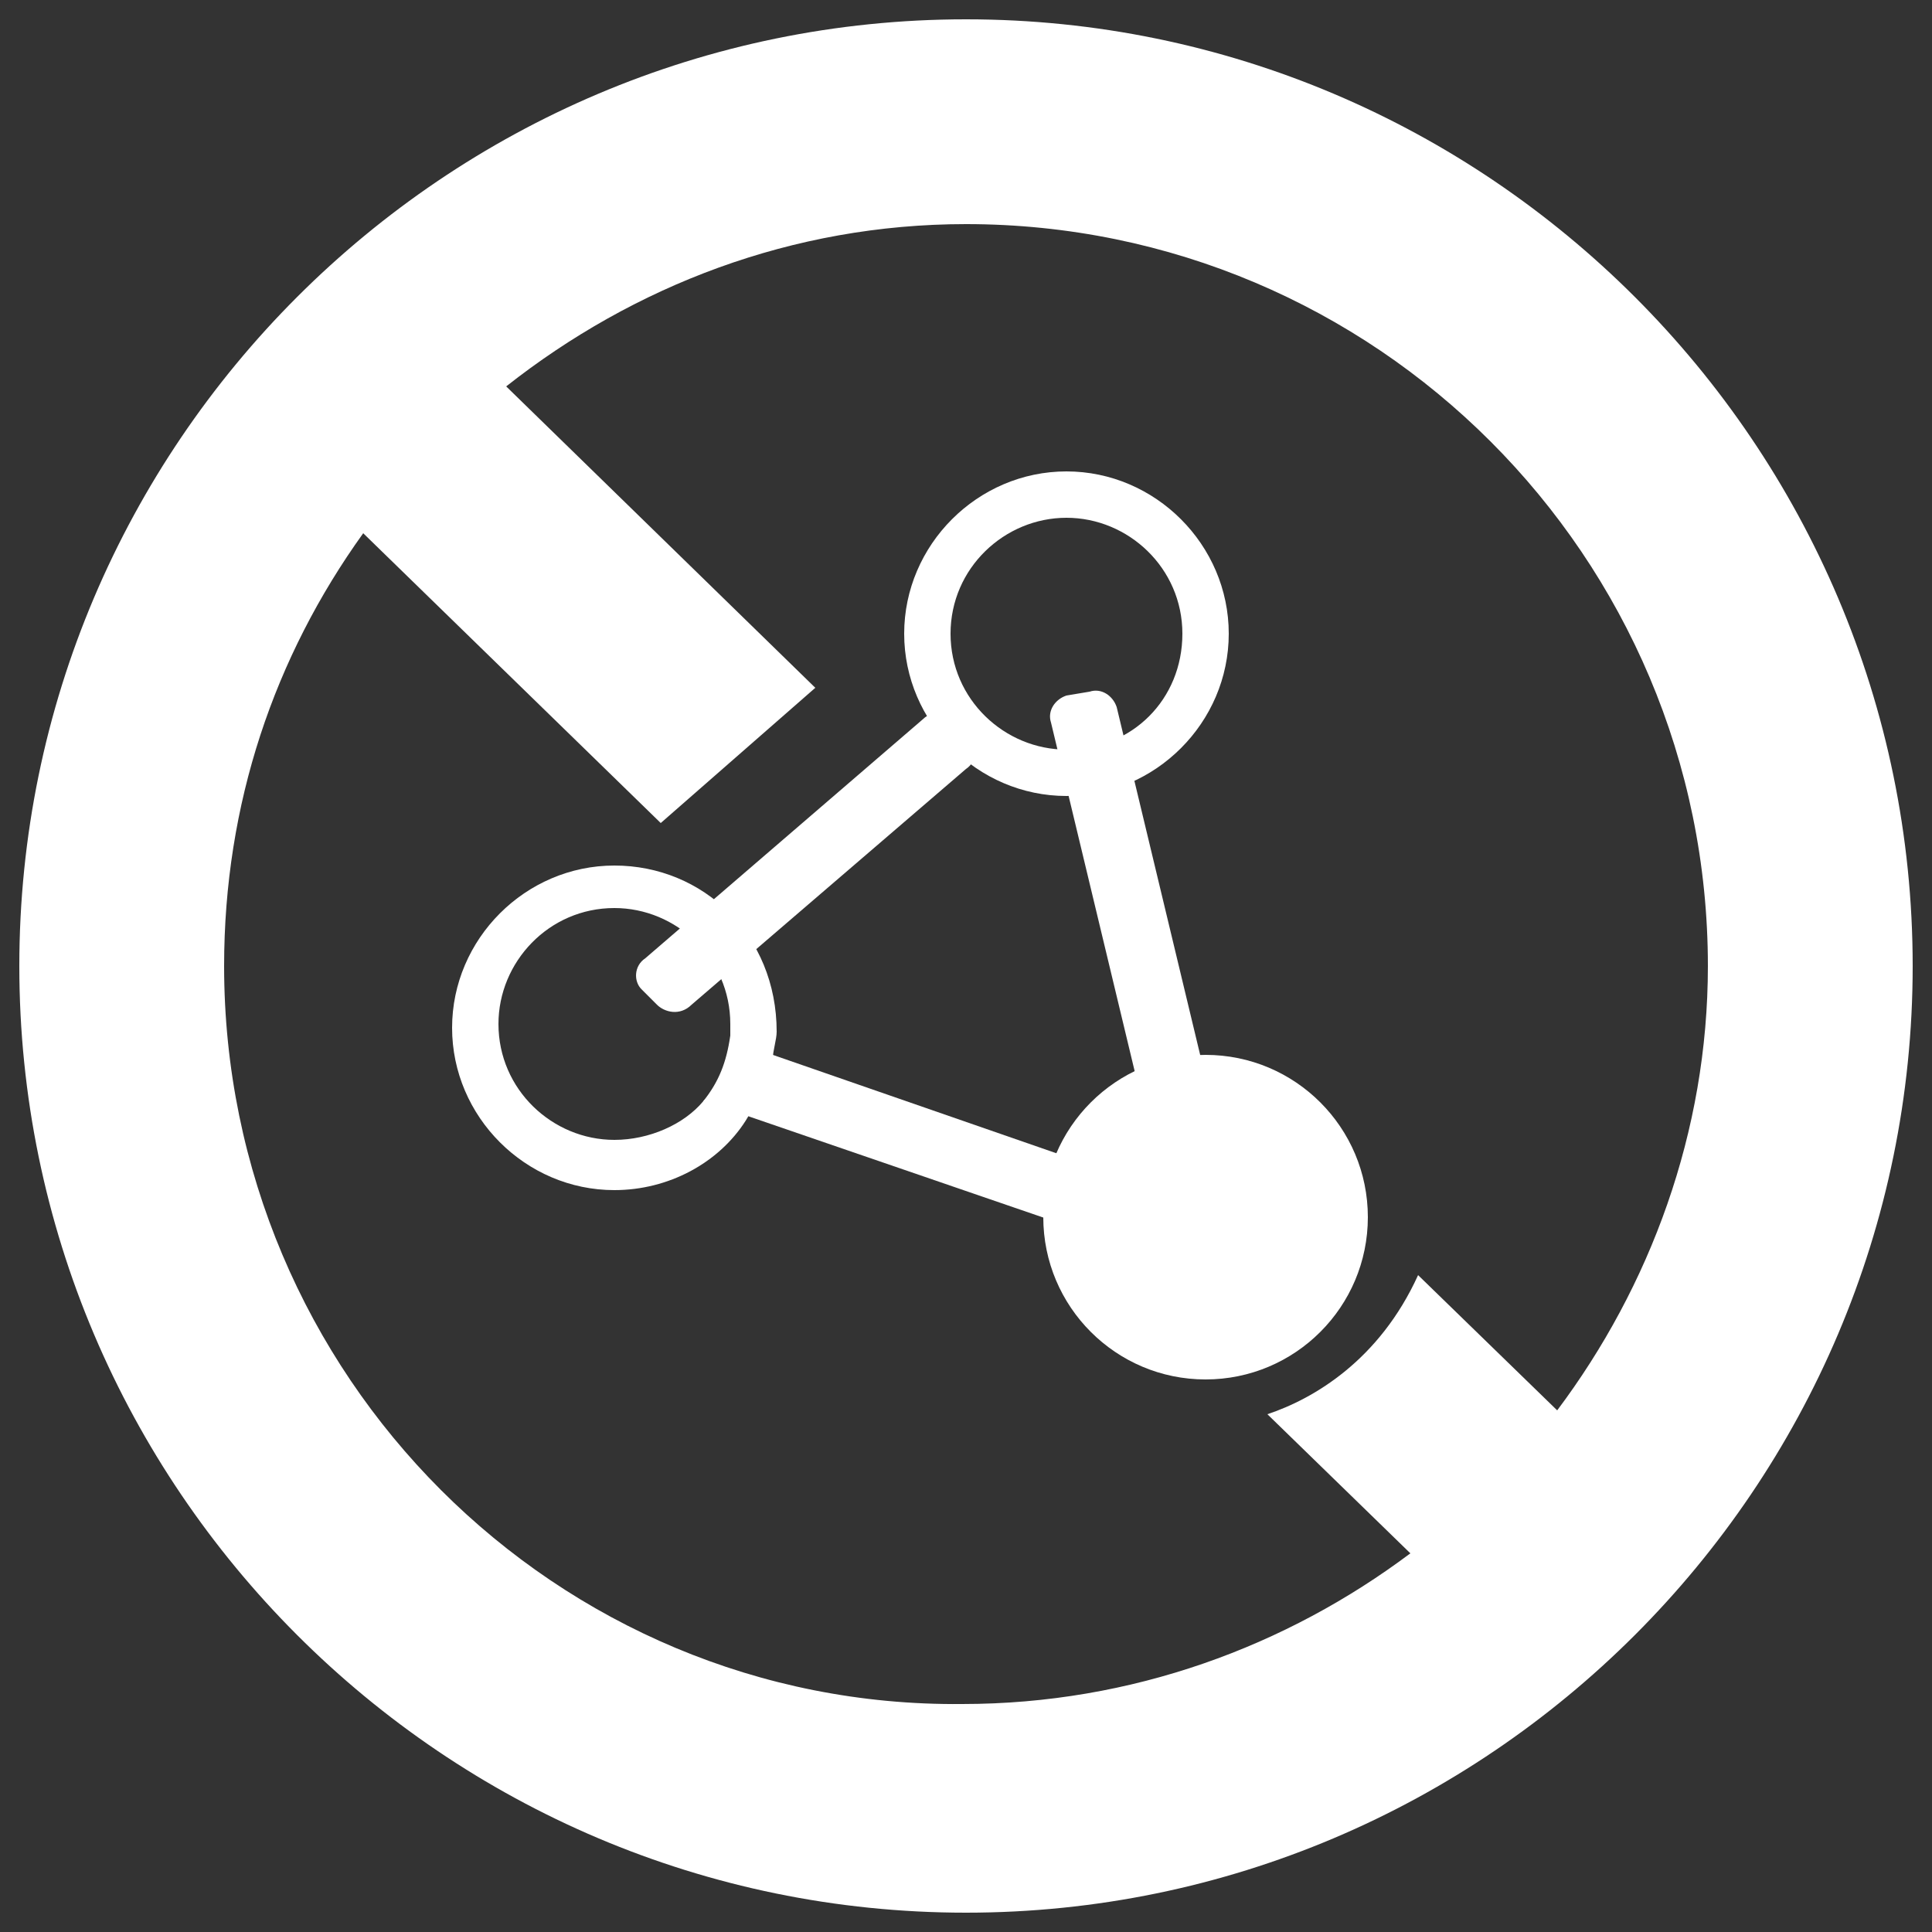
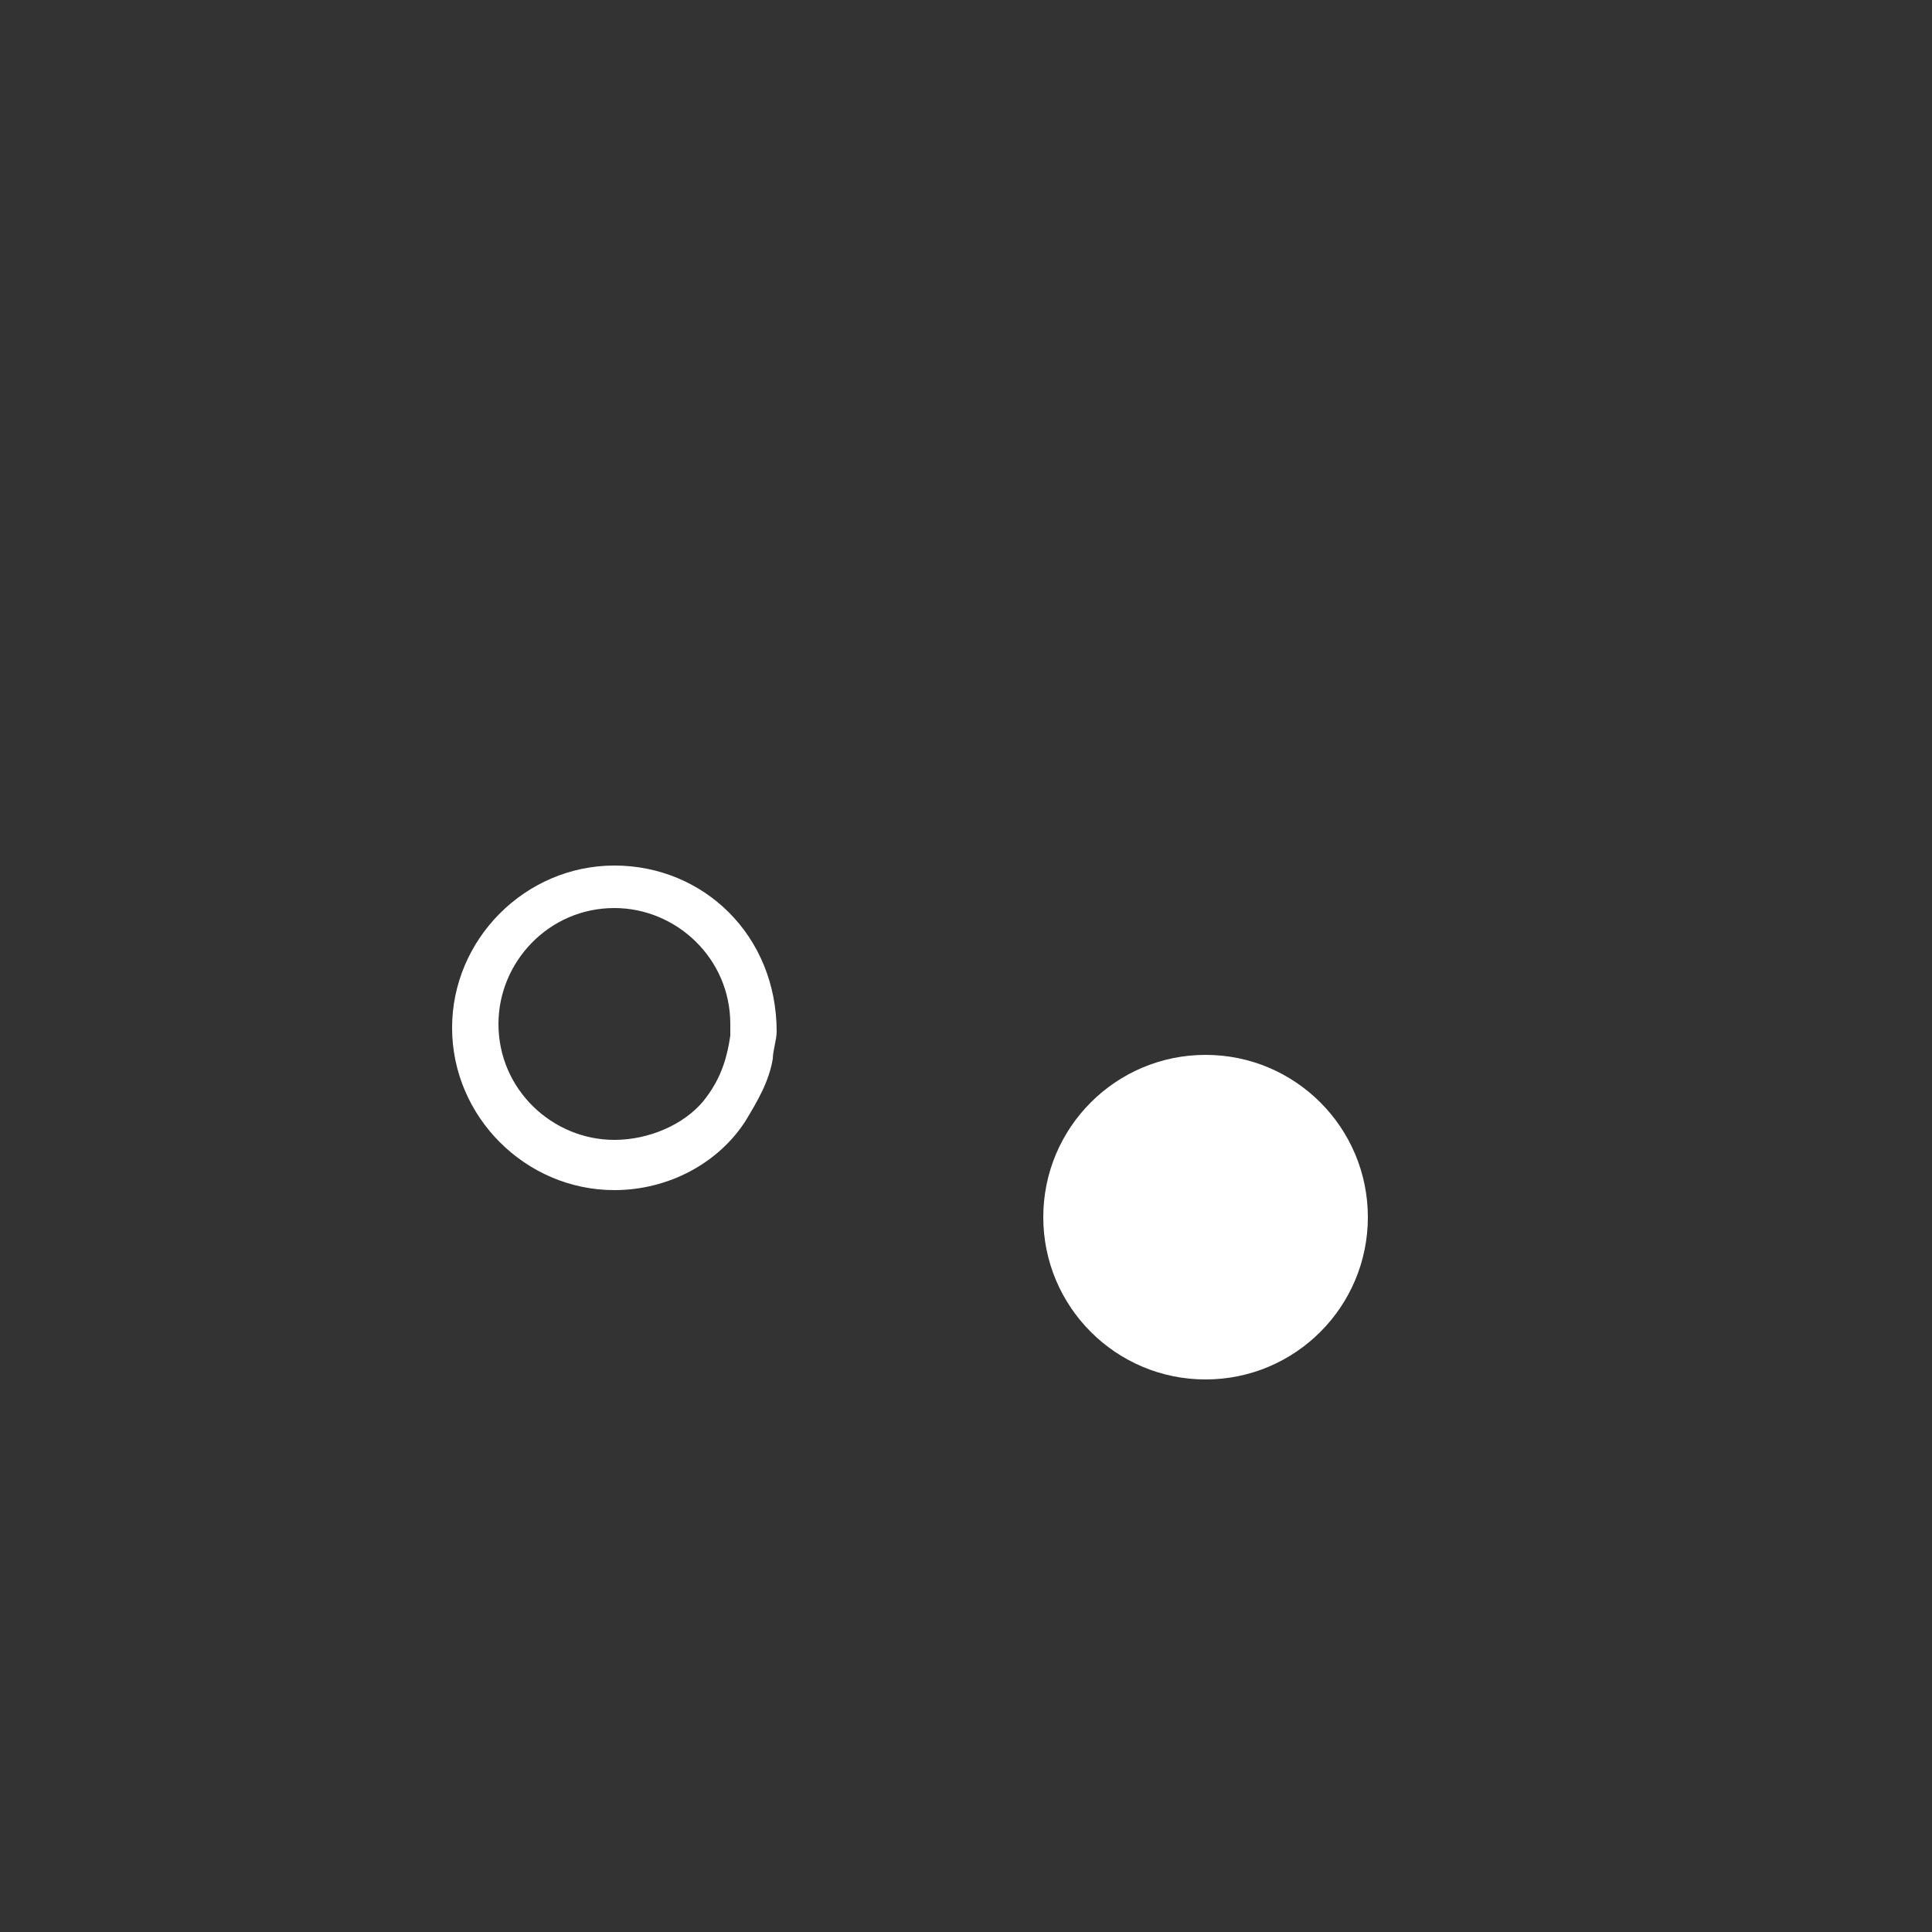
<svg xmlns="http://www.w3.org/2000/svg" version="1.1" id="Layer_1" x="0px" y="0px" viewBox="0 0 50 50" style="enable-background:new 0 0 50 50;" xml:space="preserve">
  <rect x="0" y="0" width="50" height="50" fill="#333333" stroke="none" />
  <style type="text/css">
	.st0{fill:url(#SVGID_1_);}
	.st1{fill:#FFFFFF;}
	.st2{fill:url(#SVGID_2_);}
	.st3{fill:url(#SVGID_3_);}
	.st4{fill:url(#SVGID_4_);}
	.st5{fill:url(#SVGID_5_);}
	.st6{fill:url(#SVGID_6_);}
	.st7{fill:#61B16B;}
	.st8{fill-rule:evenodd;clip-rule:evenodd;fill:url(#SVGID_7_);}
	.st9{fill-rule:evenodd;clip-rule:evenodd;fill:url(#SVGID_8_);}
	.st10{fill-rule:evenodd;clip-rule:evenodd;fill:url(#SVGID_9_);}
	.st11{fill-rule:evenodd;clip-rule:evenodd;fill:#EAEEF3;}
	.st12{fill:#5D3C27;}
	.st13{fill-rule:evenodd;clip-rule:evenodd;fill:#F3F3F3;}
	.st14{fill-rule:evenodd;clip-rule:evenodd;fill:#61B16B;}
	.st15{fill:none;stroke:#F3F3F3;stroke-width:0.204;stroke-miterlimit:10;}
	.st16{fill:#F3F3F3;}
	.st17{opacity:0.4;}
	.st18{fill:#78BE9B;}
	.st19{fill:#AAD7A8;}
	.st20{fill:#D0E39E;}
	.st21{clip-path:url(#SVGID_11_);fill:#AAD7A8;}
	.st22{clip-path:url(#SVGID_11_);fill:#3C8786;}
	.st23{fill:#3C8786;}
</style>
  <g>
-     <path class="st1" d="M25,0.5C11.5,0.5,0.5,11.5,0.5,25s11,24.5,24.5,24.5s24.5-11,24.5-24.5S38.5,0.5,25,0.5z M40.3,36.5l-3.6-3.5   c-1,2.2-2.7,3.2-3.9,3.6l3.7,3.6c-3.2,2.4-7.2,3.9-11.6,3.9C14.4,44.2,5.8,35.6,5.8,25c0-4.2,1.3-8,3.6-11.2l7.7,7.5l4-3.5L13.1,10   c3.3-2.6,7.4-4.2,11.9-4.2c10.6,0,19.2,8.6,19.2,19.2C44.2,29.3,42.7,33.3,40.3,36.5z" />
-     <path class="st1" d="M27.6,13.4c1.6,0,3,1.3,3,3s-1.3,3-3,3c-1.6,0-3-1.3-3-3S26,13.4,27.6,13.4 M27.6,12.2c-2.3,0-4.2,1.9-4.2,4.2   s1.9,4.2,4.2,4.2s4.2-1.9,4.2-4.2S29.9,12.2,27.6,12.2L27.6,12.2z" />
    <path class="st1" d="M15.9,22.4c-2.3,0-4.2,1.9-4.2,4.2c0,2.3,1.9,4.2,4.2,4.2c1.4,0,2.7-0.7,3.4-1.8c0.3-0.5,0.6-1,0.7-1.6   c0-0.2,0.1-0.5,0.1-0.7C20.1,24.2,18.2,22.4,15.9,22.4z M18.2,28.5c-0.5,0.6-1.4,1-2.3,1c-1.6,0-3-1.3-3-3c0-1.6,1.3-3,3-3   c1.6,0,3,1.3,3,3c0,0.1,0,0.2,0,0.3C18.8,27.5,18.6,28,18.2,28.5z" />
    <g>
      <circle class="st1" cx="31.2" cy="31.5" r="4.2" />
    </g>
-     <path class="st1" d="M30.1,31.3L30,31.9c-0.1,0.3-0.4,0.5-0.7,0.4l-9.9-3.4l-1.2-0.4c0.4-0.4,0.6-1,0.7-1.6l1.1,0.4l9.8,3.4   C30.1,30.7,30.3,31,30.1,31.3z" />
-     <path class="st1" d="M29.6,28.7l-2.4-10c-0.1-0.3,0.1-0.6,0.4-0.7l0.6-0.1c0.3-0.1,0.6,0.1,0.7,0.4l2.4,10c0.1,0.3-0.1,0.6-0.4,0.7   l-0.6,0.1C30,29.2,29.7,29,29.6,28.7z" />
-     <path class="st1" d="M17,26l-0.4-0.4c-0.2-0.2-0.2-0.6,0.1-0.8l7.2-6.2c0.2-0.2,0.6-0.2,0.8,0.1l0.4,0.4c0.2,0.2,0.2,0.6-0.1,0.8   L17.9,26C17.6,26.3,17.2,26.2,17,26z" />
  </g>
</svg>